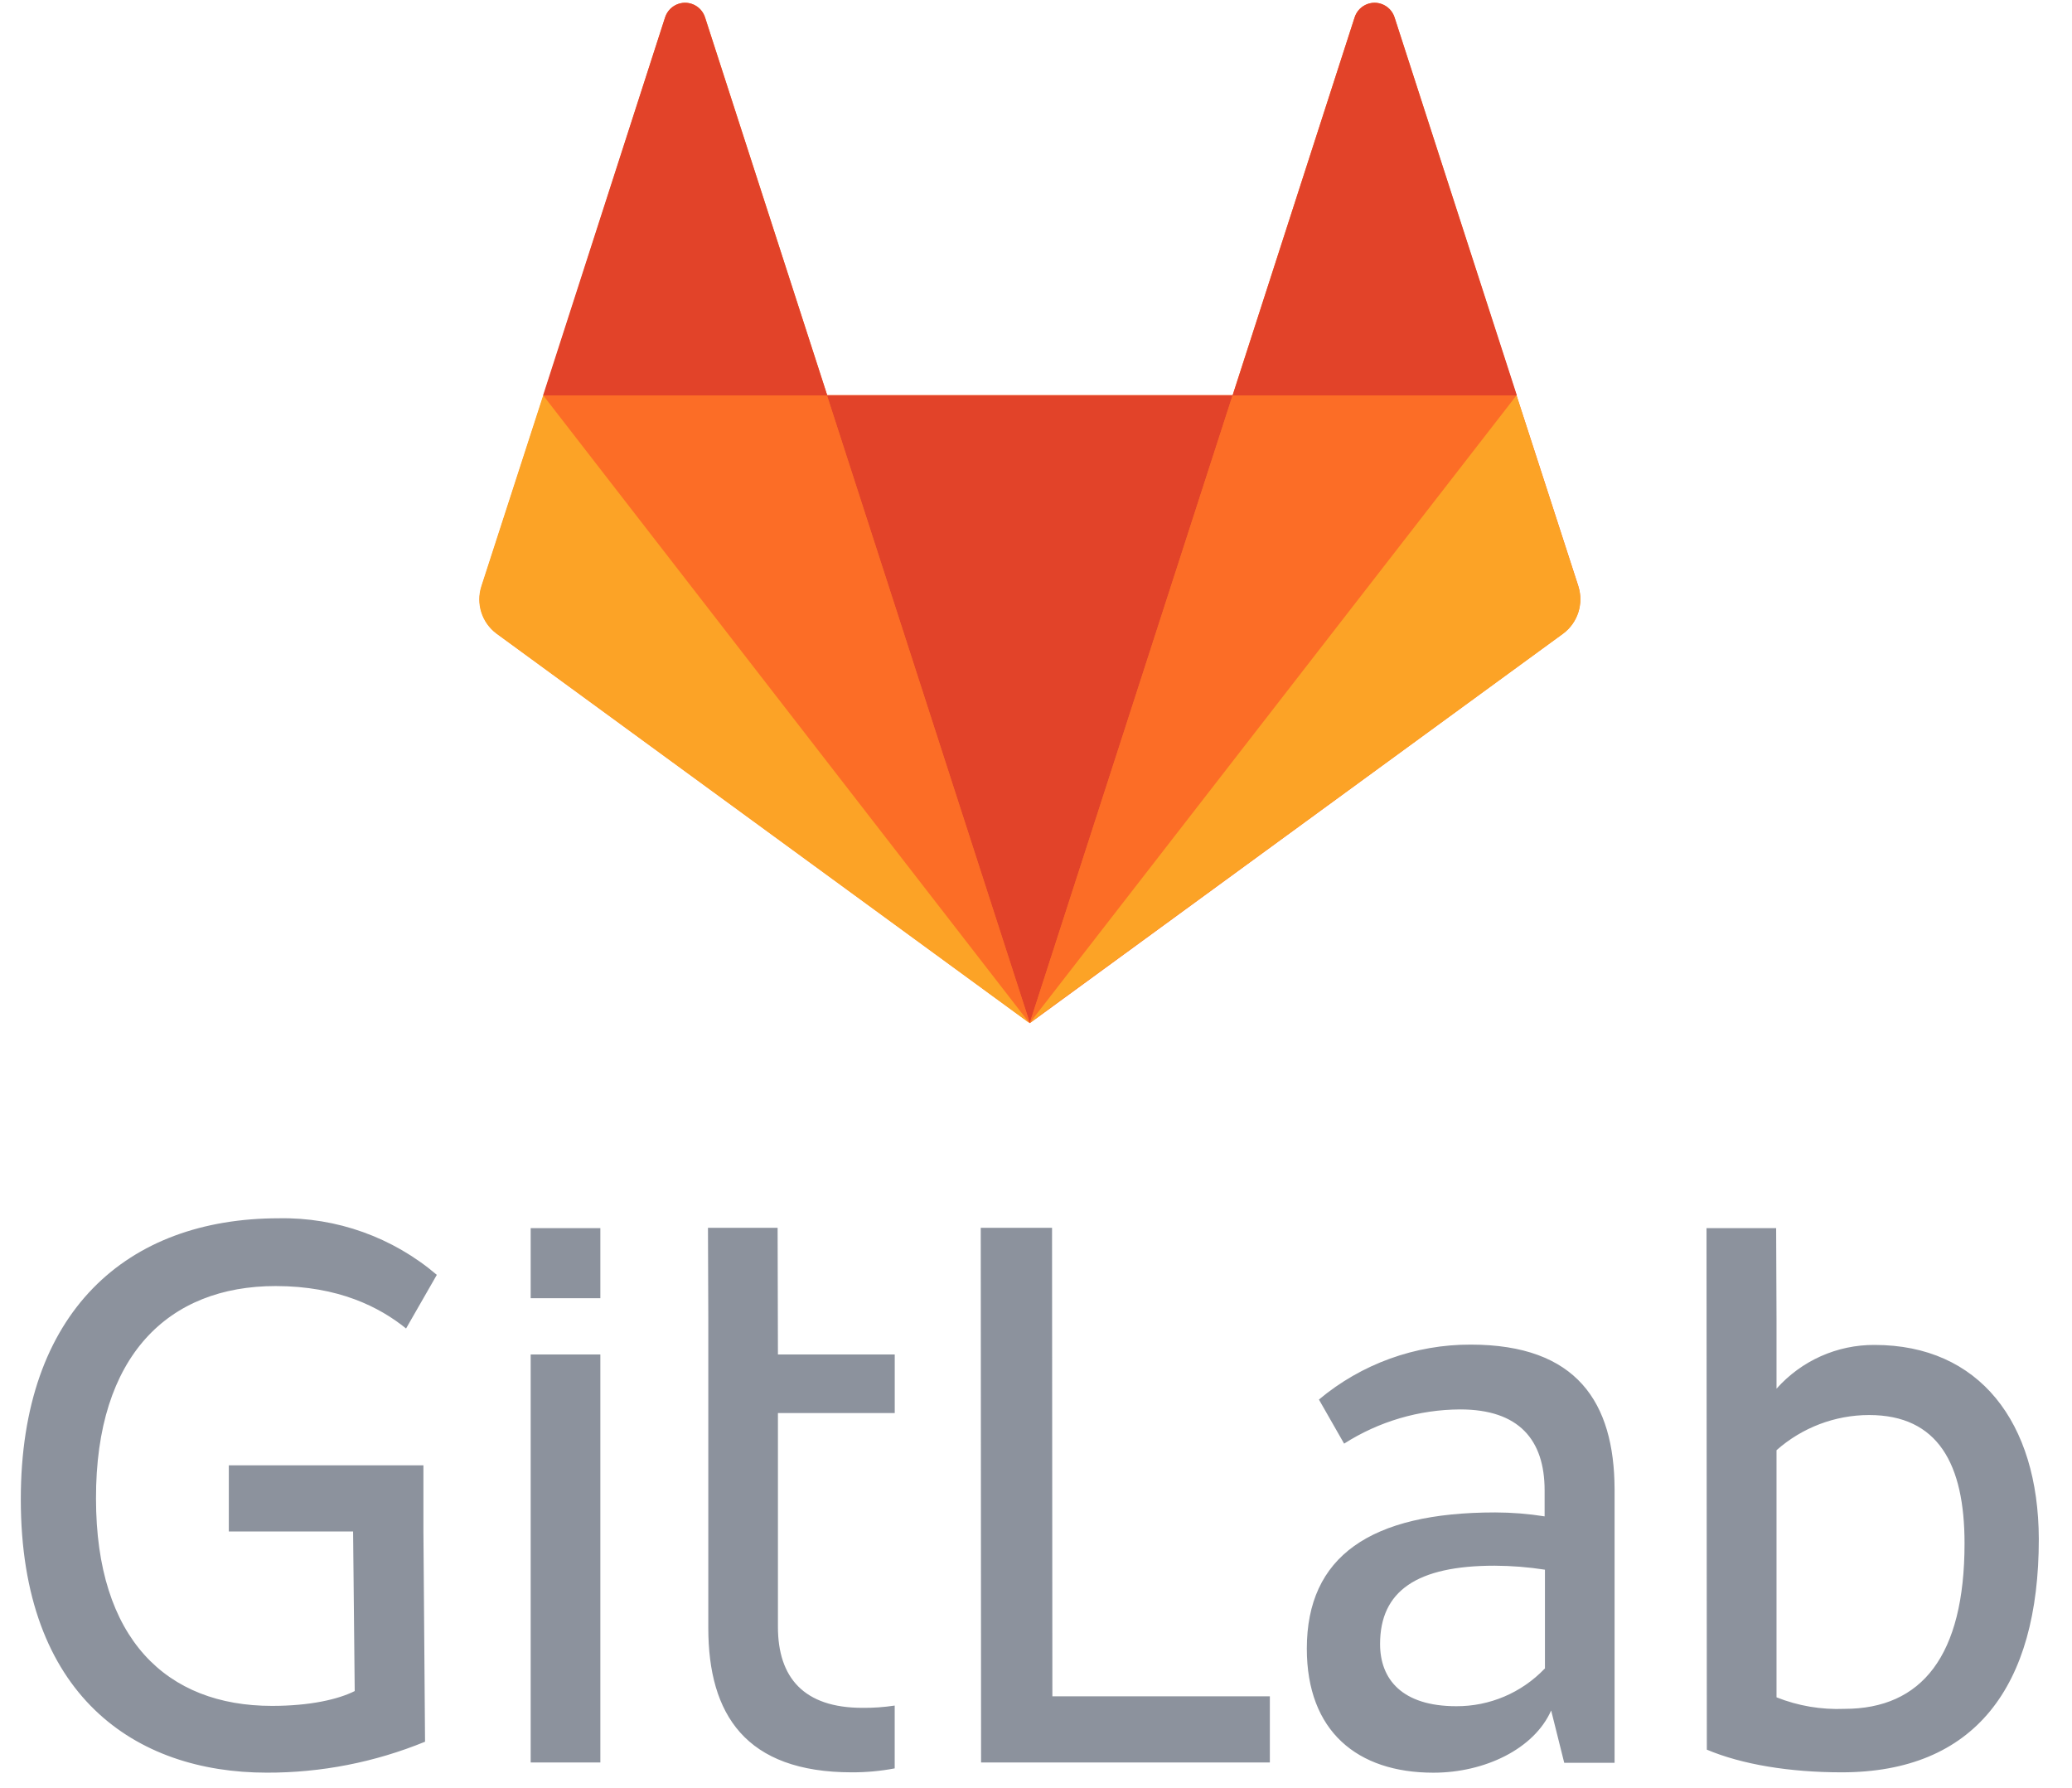
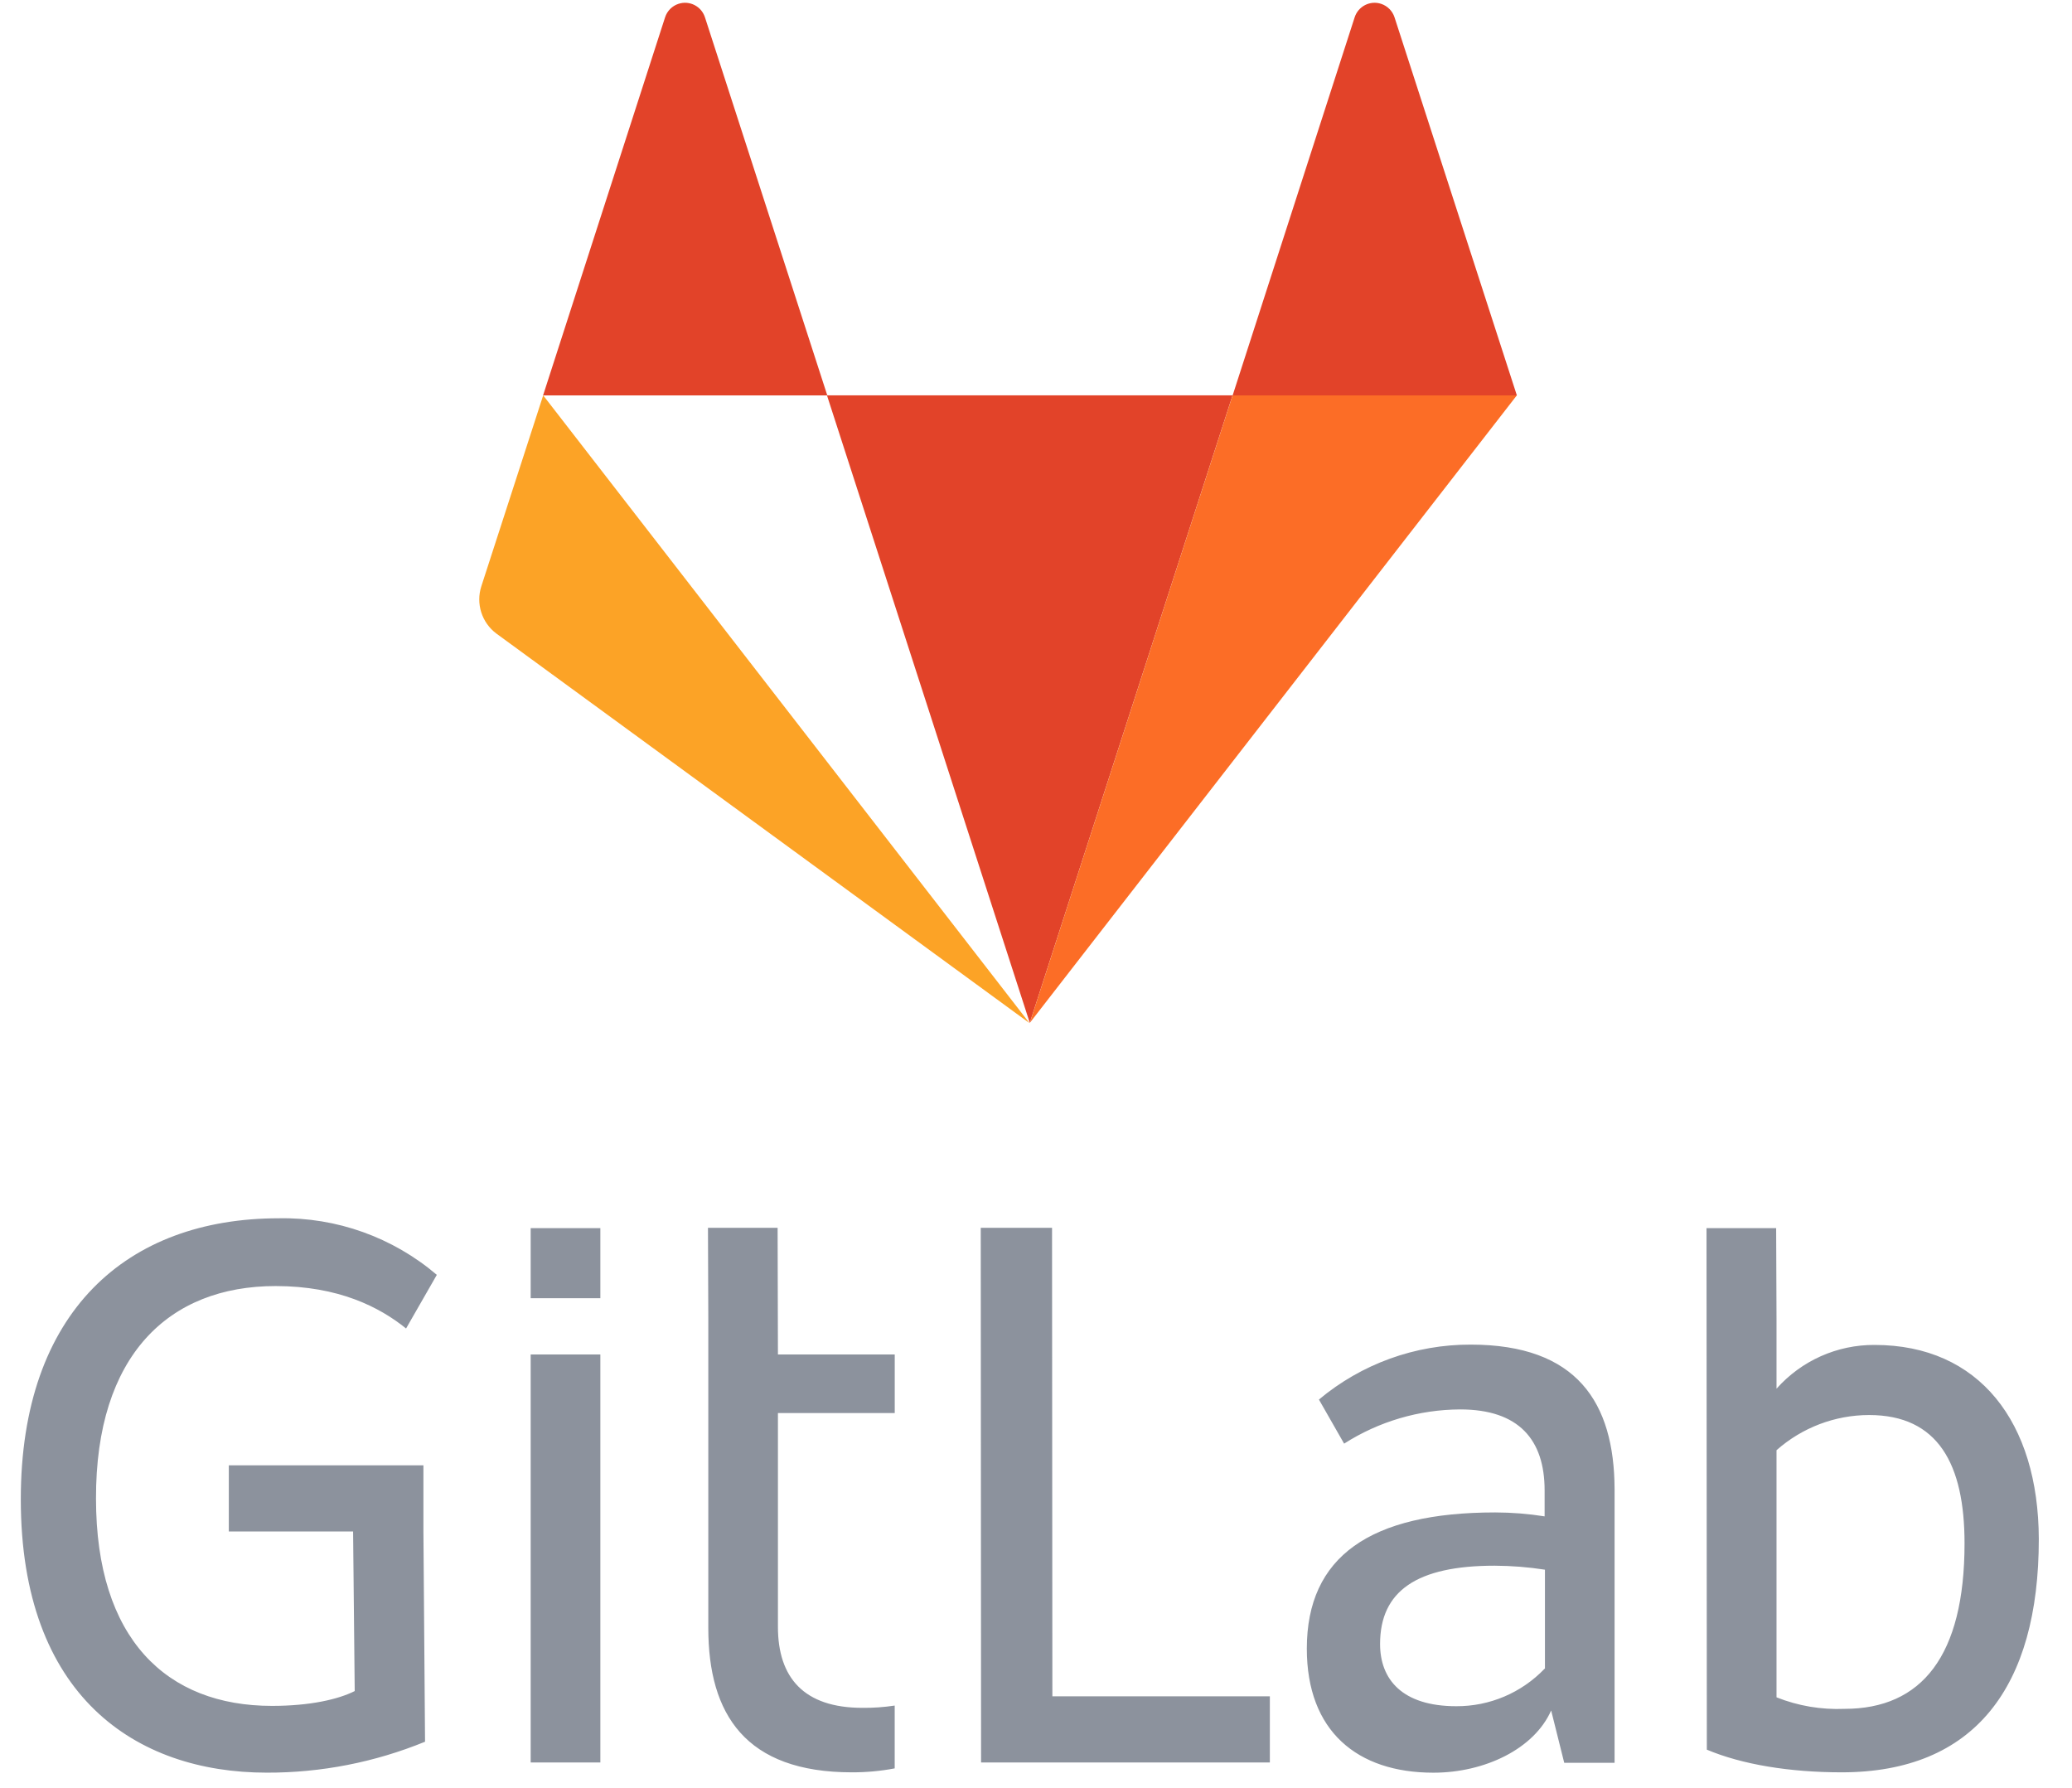
<svg xmlns="http://www.w3.org/2000/svg" width="51" height="44" viewBox="0 0 51 44" fill="none">
  <g clip-path="url(#clip0_436_12357)">
    <path d="M25.895 30.216H24.14L24.148 43.375H31.256V41.747H25.903L25.895 30.216ZM38.019 41.067C37.45 41.661 36.665 41.994 35.845 41.99C34.509 41.99 33.969 41.326 33.969 40.459C33.969 39.156 34.871 38.532 36.787 38.532C37.202 38.534 37.616 38.566 38.027 38.63V41.067H38.019ZM36.199 33.091C34.835 33.087 33.513 33.565 32.464 34.443L33.084 35.528C33.938 34.982 34.929 34.69 35.942 34.686C37.383 34.686 38.019 35.431 38.019 36.678V37.318C37.617 37.254 37.21 37.222 36.803 37.221C33.728 37.221 32.166 38.306 32.166 40.573C32.166 42.605 33.406 43.626 35.282 43.626C36.545 43.626 37.761 43.042 38.18 42.095L38.502 43.383H39.741V36.646C39.733 34.516 38.816 33.091 36.199 33.091ZM45.401 42.055C44.829 42.079 44.259 41.983 43.727 41.771V35.69C44.356 35.133 45.166 34.825 46.005 34.824C47.703 34.824 48.355 36.03 48.355 37.982C48.355 40.751 47.301 42.055 45.401 42.055ZM46.142 33.099C45.22 33.093 44.341 33.485 43.727 34.176V32.476L43.718 30.224H42.004L42.012 43.059C42.873 43.423 44.048 43.617 45.329 43.617C48.605 43.617 50.183 41.512 50.183 37.876C50.175 35.002 48.718 33.099 46.142 33.099ZM6.783 31.65C8.337 31.65 9.343 32.168 9.995 32.694L10.752 31.374C9.667 30.45 8.285 29.955 6.863 29.982C3.128 29.982 0.512 32.273 0.512 36.897C0.512 41.739 3.337 43.625 6.566 43.625C7.901 43.629 9.225 43.37 10.462 42.864L10.422 37.69V36.062H5.632V37.69H8.691L8.731 41.617C8.329 41.82 7.636 41.982 6.694 41.982C4.102 41.982 2.363 40.338 2.363 36.88C2.355 33.358 4.151 31.65 6.783 31.65ZM19.14 30.216H17.426L17.434 32.427V40.063C17.434 42.192 18.351 43.617 20.968 43.617C21.322 43.618 21.675 43.586 22.022 43.52V41.974C21.759 42.014 21.492 42.033 21.226 42.03C19.785 42.03 19.148 41.285 19.148 40.038V34.775H22.023V33.334H19.148L19.14 30.216M13.062 43.375H14.777V33.334H13.062V43.375ZM13.062 31.949H14.777V30.225H13.062V31.949Z" fill="#8C929D" />
-     <path d="M38.85 14.427L37.328 9.731L34.325 0.427C34.237 0.154 33.945 0.005 33.674 0.094C33.517 0.146 33.394 0.269 33.343 0.427L30.34 9.723H20.358L17.355 0.427C17.266 0.154 16.975 0.005 16.703 0.094C16.547 0.146 16.424 0.269 16.372 0.427L13.378 9.731L11.856 14.427C11.717 14.855 11.866 15.325 12.227 15.593L25.349 25.18L38.471 15.593C38.831 15.325 38.983 14.857 38.849 14.427" fill="#FC6D26" />
    <path d="M25.347 25.172L30.338 9.73H20.355L25.347 25.172Z" fill="#E24329" />
-     <path d="M25.346 25.172L20.355 9.73H13.367L25.346 25.172Z" fill="#FC6D26" />
+     <path d="M25.346 25.172L20.355 9.73L25.346 25.172Z" fill="#FC6D26" />
    <path d="M13.37 9.73L11.848 14.427C11.709 14.855 11.858 15.325 12.219 15.593L25.341 25.18L13.37 9.73Z" fill="#FCA326" />
    <path d="M13.367 9.731H20.363L17.352 0.427C17.264 0.154 16.973 0.005 16.701 0.094C16.544 0.145 16.421 0.269 16.37 0.427L13.367 9.731Z" fill="#E24329" />
    <path d="M25.348 25.172L30.339 9.73H37.335L25.348 25.172Z" fill="#FC6D26" />
-     <path d="M37.327 9.73L38.848 14.427C38.987 14.855 38.838 15.325 38.478 15.593L25.348 25.172L37.327 9.73Z" fill="#FCA326" />
    <path d="M37.336 9.731H30.34L33.343 0.427C33.431 0.154 33.723 0.005 33.994 0.094C34.151 0.146 34.274 0.269 34.325 0.427L37.336 9.731Z" fill="#E24329" />
  </g>
  <defs>
    <clipPath id="clip0_436_12357">
      <rect width="49.671" height="43.558" fill="white" transform="translate(0.512 0.068)" />
    </clipPath>
  </defs>
</svg>